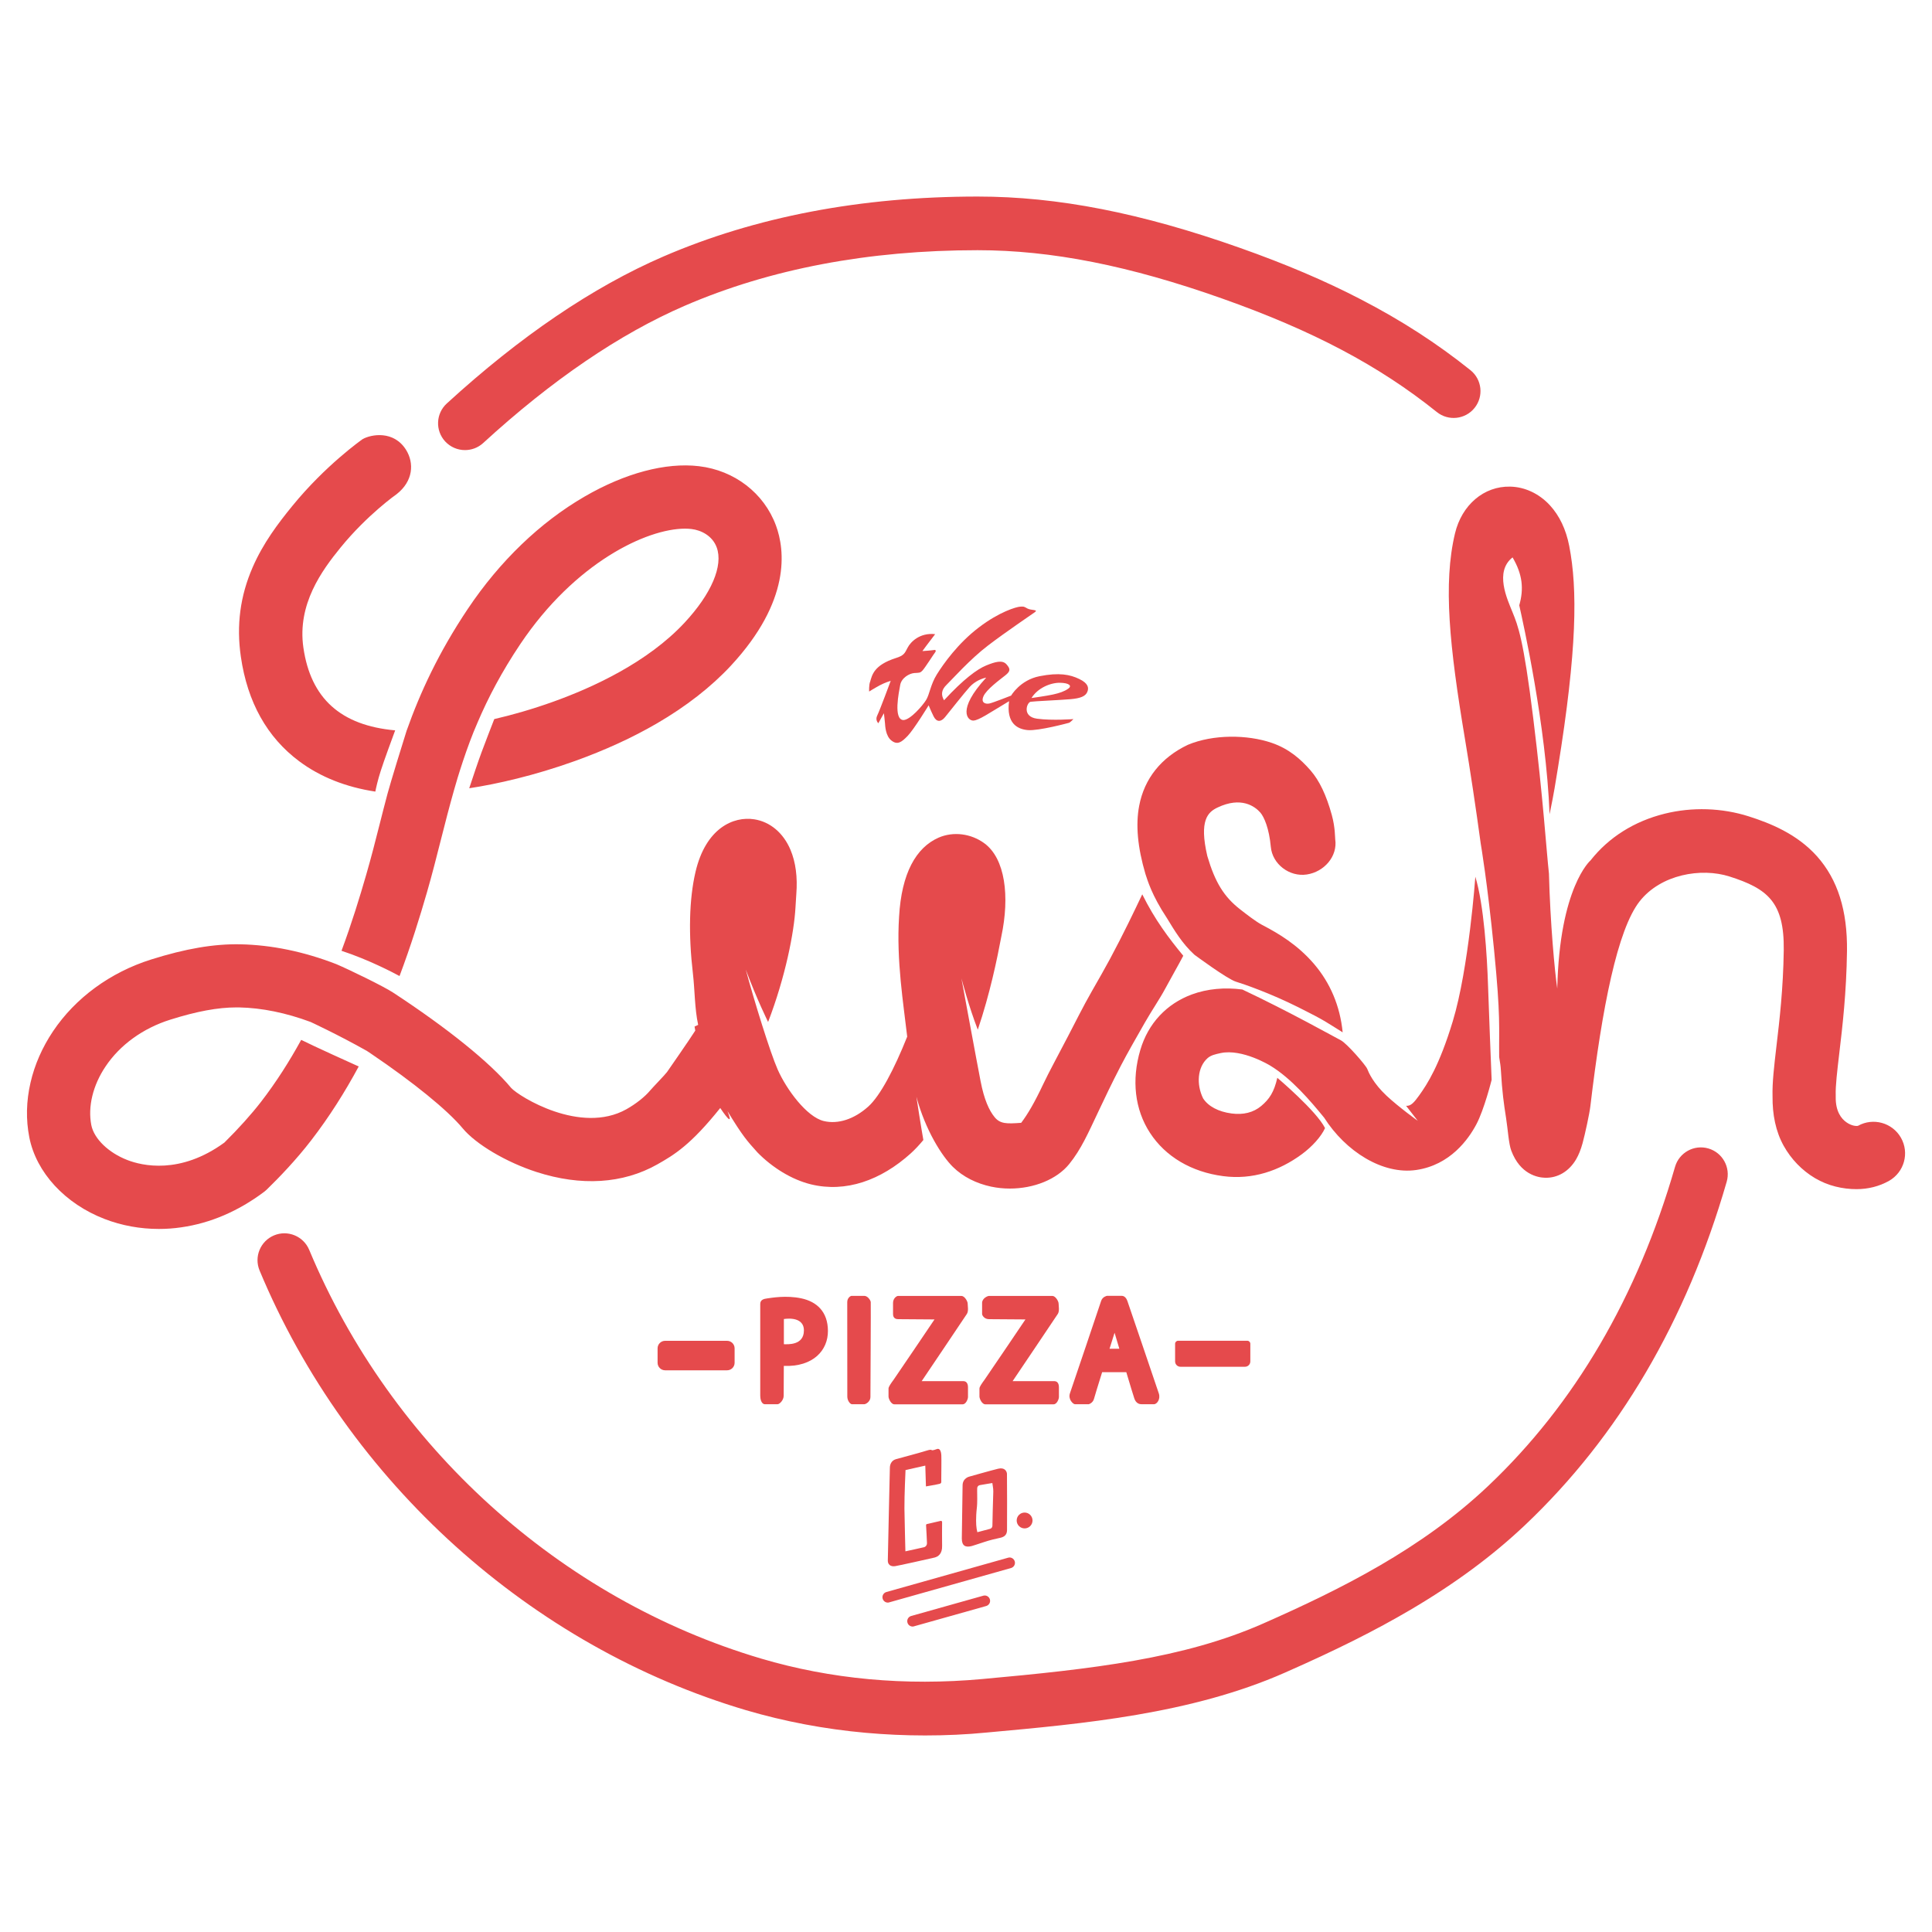
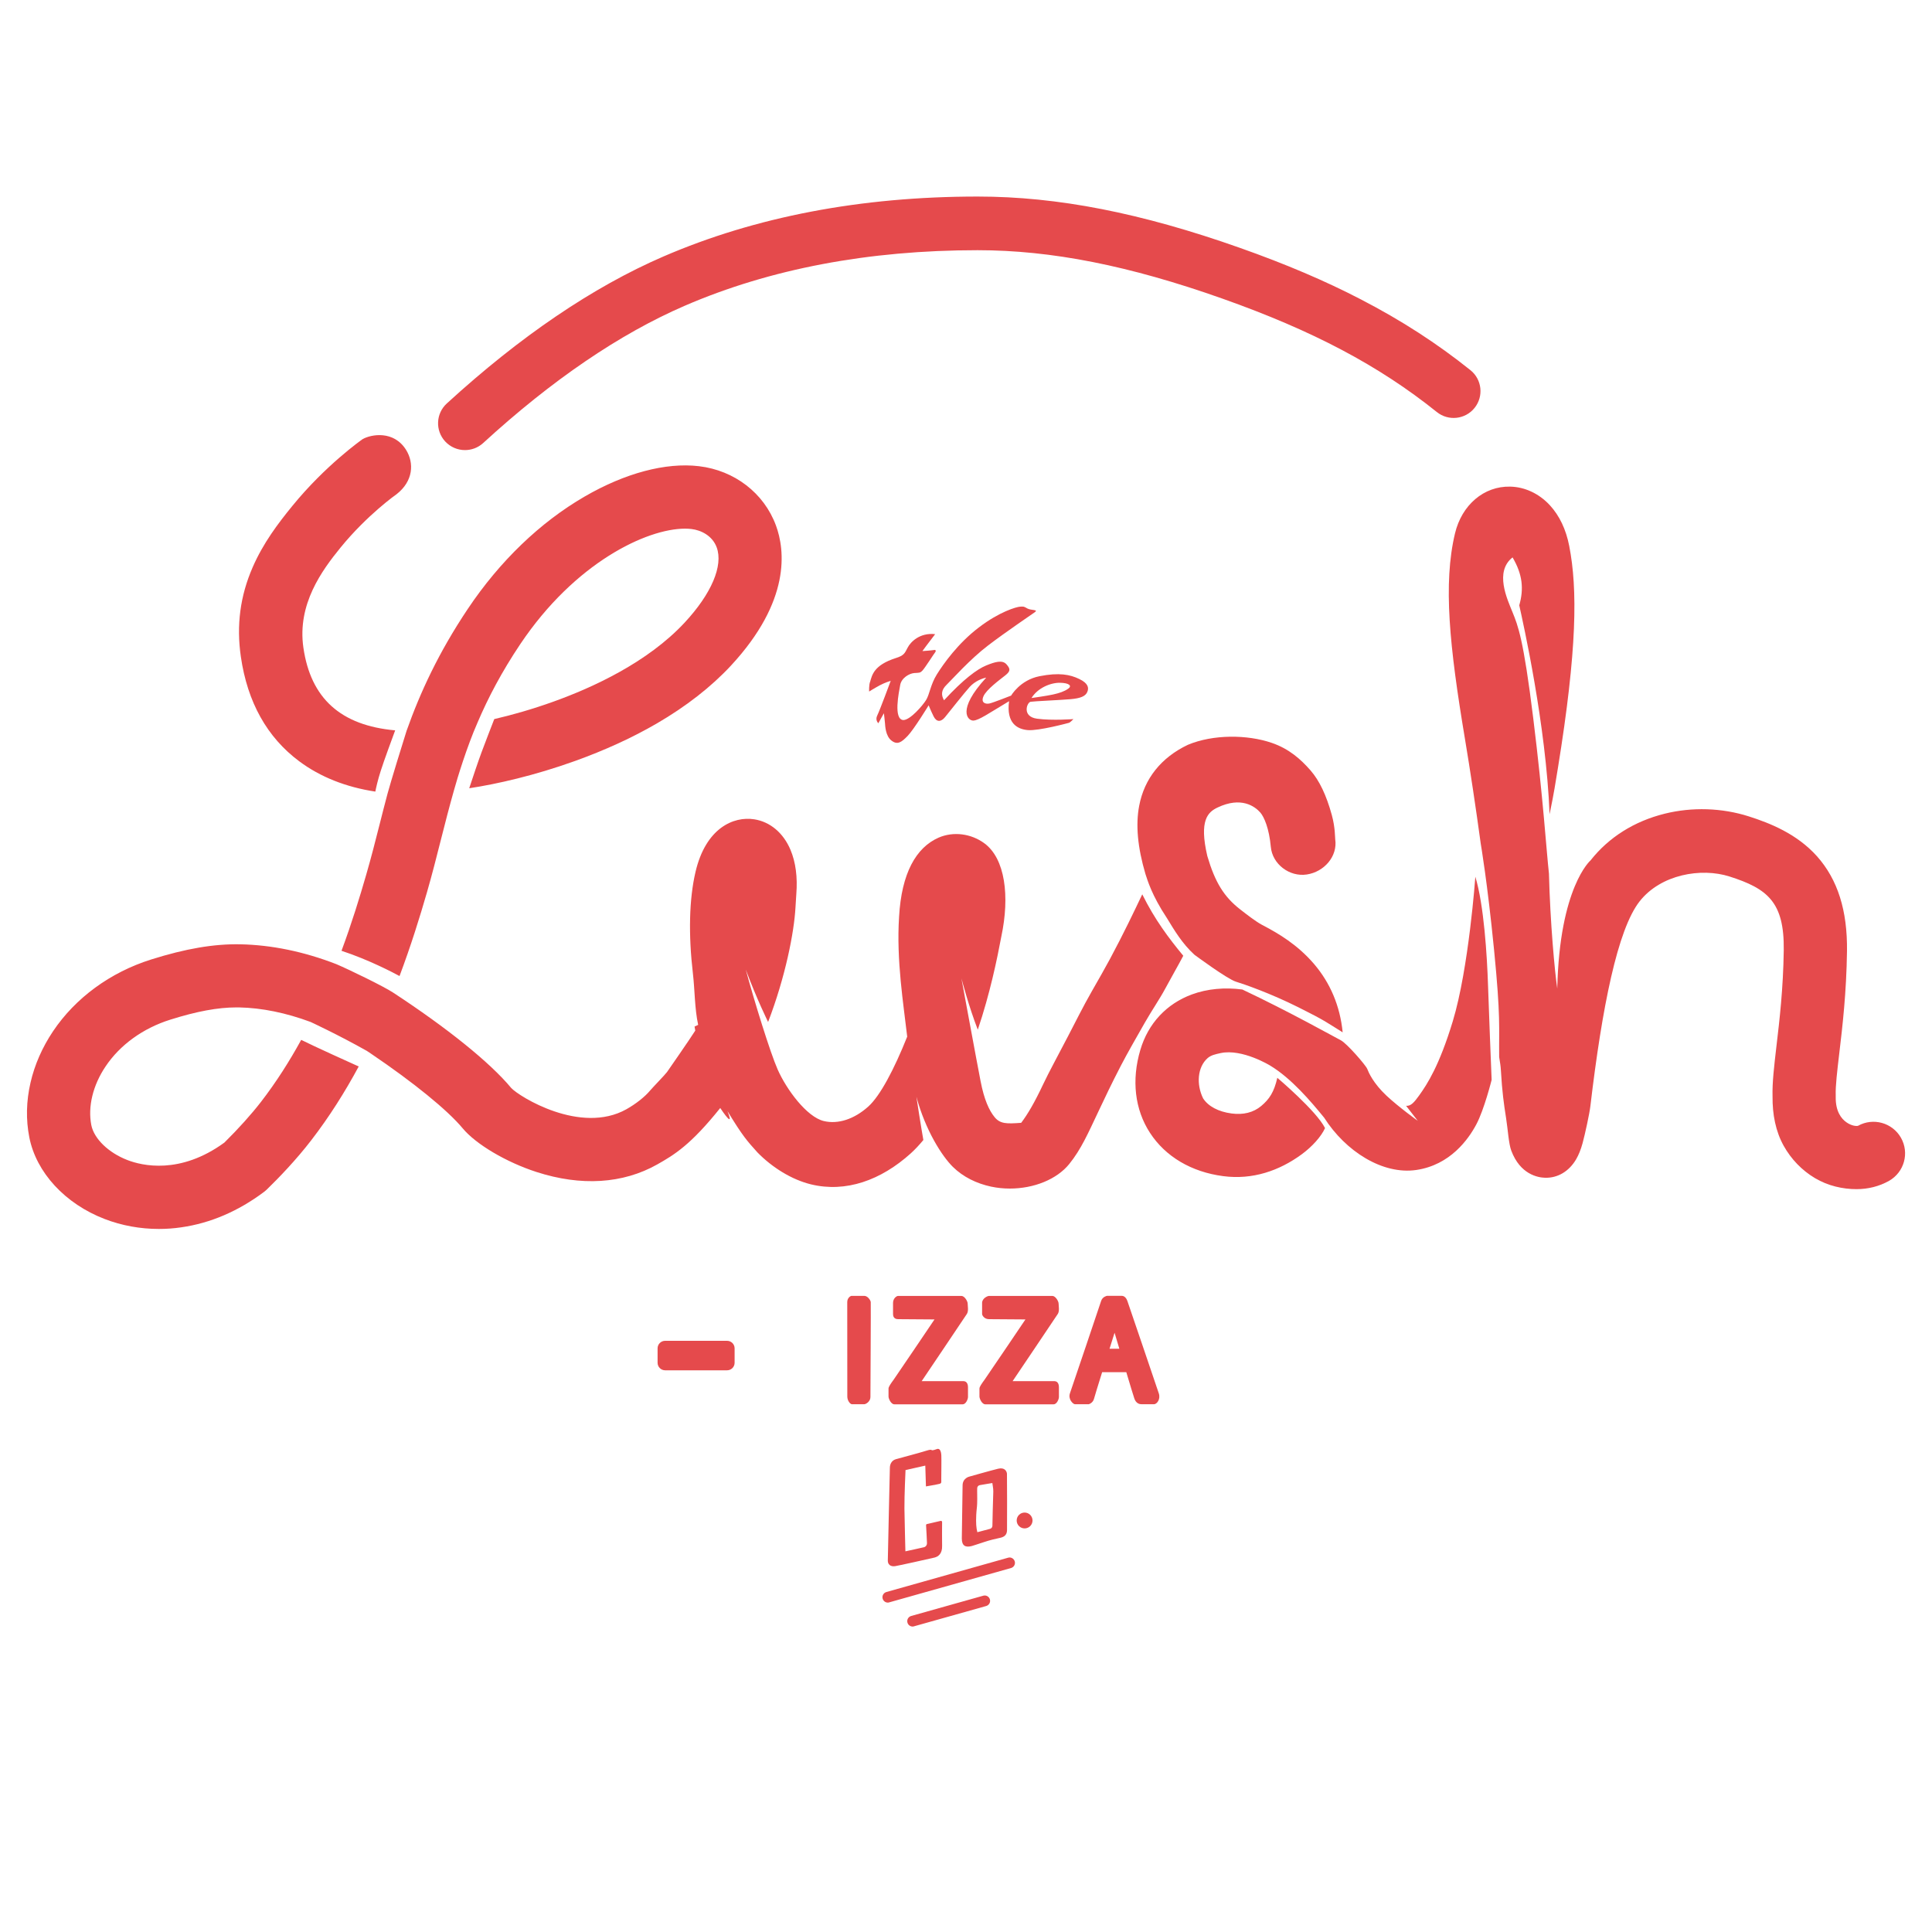
<svg xmlns="http://www.w3.org/2000/svg" version="1.1" id="Layer_2" x="0px" y="0px" viewBox="0 0 3000 3000" style="enable-background:new 0 0 3000 3000;" xml:space="preserve">
  <style type="text/css">
	.st0{fill:#E54A4C;}
</style>
  <g>
    <path class="st0" d="M1129,2127.8h-96.2c-6.5,0-11.7-5.3-11.7-11.7v-22.4c0-6.5,5.3-11.7,11.7-11.7h96.2c6.5,0,11.7,5.3,11.7,11.7   v22.4C1140.7,2122.6,1135.5,2127.8,1129,2127.8z" />
-     <path class="st0" d="M1244.4,2016.1c-23.8-5.1-46.9-0.7-52.7,0c-5.8,0.7-11.2,2.2-11.2,8.7v142.6c0,4.6,1.5,13.1,7.5,13.1h19.2   c3.6,0,9.7-6.6,9.7-13.1l0.2-46.4c45.9,1.7,68.7-24.5,68.5-54.4C1285.5,2036.8,1268.2,2021.2,1244.4,2016.1z M1217.2,2087.3v-39.1   c0,0,31.1-5.8,31.1,17.7C1248.3,2089.5,1222.8,2087.3,1217.2,2087.3z" />
    <path class="st0" d="M1315.6,2021.9c0-6.6,5.1-9.7,6.8-9.7s14.6,0,19.7,0c5.1,0,9.7,6.6,10,9.7s-0.5,140.4-0.5,147.4   c0,7-7,11.2-9.7,11.2s-16,0-18.9,0c-2.9,0-7.3-5.6-7.3-11.9C1315.6,2162.3,1315.6,2021.9,1315.6,2021.9z" />
    <path class="st0" d="M1394.5,2048.4c-7.5,0-7.8-6.1-7.8-8c0-1.9,0-10,0-17.2s5.6-10.9,7.8-10.9s93.5,0,98.4,0s9.7,8.3,9.7,11.9   c0,3.6,1.7,11.4-1.2,16c-2.9,4.6-70.2,104.4-70.2,104.4s57.8,0,64.6,0c6.8,0,7.3,7,7.3,9.5s0,11.7,0,15.1s-3.2,11.4-8.3,11.4   c-5.1,0-101,0-106.1,0s-9-8.7-9-12.1s0-9.7,0-12.4s3.6-7.8,8-13.8c4.4-6.1,63.4-93.5,63.4-93.5L1394.5,2048.4z" />
    <path class="st0" d="M1535.7,2048.4c-7.5,0-10.7-6.1-10.7-8c0-1.9,0-10,0-17.2s8.5-10.9,10.7-10.9s93.5,0,98.4,0   c4.9,0,9.7,8.3,9.7,11.9c0,3.6,1.7,11.4-1.2,16c-2.9,4.6-70.2,104.4-70.2,104.4s57.8,0,64.6,0c6.8,0,7.3,7,7.3,9.5s0,11.7,0,15.1   s-3.2,11.4-8.3,11.4s-101,0-106.1,0s-9-8.7-9-12.1s0-9.7,0-12.4s3.6-7.8,8-13.8c4.4-6.1,63.4-93.5,63.4-93.5L1535.7,2048.4z" />
    <path class="st0" d="M1799.4,2163.7c-3-8.9-47.6-140.4-48.9-143.8c-1.2-3.5-4.2-7.7-8.4-7.7h-23.3c0,0-6.7,1.2-8.9,7.7   c-2.2,6.4-44.9,133.7-48.4,143.3c-3.5,9.7,5,17.3,7.7,17.3c2.7,0,21.3,0,21.3,0s6.7-1.7,8.4-8.9c0.7-3,6.3-20.9,12.5-40.9h37.5   c6,19.9,11.3,37.7,12.5,40.9c2.7,7.9,8.2,8.9,11.4,8.9c3.2,0,19.1,0,19.1,0C1796.4,2180.5,1802.4,2172.7,1799.4,2163.7z    M1722.9,2094.3c4.5-14.3,7.8-24.8,7.8-24.8s3.1,10.5,7.4,24.8H1722.9z" />
-     <path class="st0" d="M1833,2122.3h100.2c4.6,0,8.3-3.7,8.3-8.3v-27.4c0-2.6-2.1-4.7-4.7-4.7h-107.4c-2.6,0-4.7,2.1-4.7,4.7v27.4   C1824.7,2118.6,1828.4,2122.3,1833,2122.3z" />
    <path class="st0" d="M1437.8,2308.1c0,0,17.6-3,21.1-4c3.5-1,2.7-2.7,2.7-7.2s0.4-30.5,0.1-36.9s-2.3-11.7-7-9.9   c-4.7,1.7-7.2,2.2-7.9,1.7c-0.7-0.5-1.2-1.5-8.9,1c-7.7,2.5-38.2,10.7-46.4,12.9c-8.2,2.2-9.7,9.8-9.7,13.2s-3.2,134.8-3.2,144.2   s8.4,9.2,10.9,8.9c2.5-0.2,55.5-11.9,61.5-13.4c6-1.5,12.2-6,11.9-18.1c-0.2-10-0.1-30.3,0-37.1c0-1.2-1.1-2-2.2-1.8l-21.3,4.9   c-0.9,0.2-1.5,1-1.4,1.9c0.3,5.5,1.4,24.4,1.4,27.7c0,4-2.7,6-4.5,6.4c-1.7,0.5-29,6.4-29,6.4s-1.2-46.1-1.5-66.2   c-0.2-20.1,1.7-60,1.7-60l30.7-6.9L1437.8,2308.1z" />
    <path class="st0" d="M1563.6,2288.5c-0.2-3.5-3.2-10.4-13.6-7.9c-10.4,2.5-44.6,12.2-44.6,12.2s-10.7,2.2-10.7,13.9   c0,11.7-1.2,70.7-1.2,82.3c0,11.7,6,14.1,15.4,11.7c0,0,11.9-3.7,19.8-6.4c7.9-2.7,18.6-5.2,23.6-6.2c5-1,11.2-3.2,11.4-11.7   S1563.8,2291.9,1563.6,2288.5z M1542.2,2322.4c-0.4,8.7-1,36.7-1.2,46.9c0,2.2-1.5,4.1-3.7,4.7l-19.7,5.2   c-1.7-6.9-2.3-13.6-1.7-26.8c0.4-8,1.2-11.5,1.4-17.4c0.4-9.8-0.2-19.2,0.1-24.3c0.1-2.3,1.8-4.2,4.1-4.6l19.4-3.3   C1542.2,2311.8,1542.7,2311.8,1542.2,2322.4z" />
    <circle class="st0" cx="1591" cy="2361" r="12.3" />
    <path class="st0" d="M1378.6,2488.5c-3.6,0-7-2.4-8-6.1c-1.3-4.4,1.3-9,5.7-10.3l189.1-53.3c4.4-1.3,9,1.3,10.3,5.7   c1.3,4.4-1.3,9-5.7,10.3l-189.1,53.3C1380.1,2488.4,1379.3,2488.5,1378.6,2488.5z" />
    <path class="st0" d="M1417.1,2525.7c-3.6,0-7-2.4-8-6.1c-1.3-4.4,1.3-9,5.7-10.3l112-31.5c4.4-1.3,9,1.3,10.3,5.7   c1.3,4.4-1.3,9-5.7,10.3l-112,31.5C1418.6,2525.6,1417.8,2525.7,1417.1,2525.7z" />
    <path class="st0" d="M1204.9,816c-18.5-50.3-64.4-85.6-119.6-92.1c-51.6-6.1-114.7,10.7-177.6,47.2c-69,40-131.7,100.3-181.3,174.4   c-45.4,67.8-74.1,130.1-95.1,189.4c-4,12.3-25.8,83.2-29.4,97c-4.3,16-8.3,31.8-12.3,47.6c-6.5,25.7-13.3,52.4-20.9,78.6   c-10,34.7-22.4,75.2-38.4,118.3c41.8,13.7,79.8,33.6,90.1,39.2c17.9-47.6,31.7-92.3,42.7-130.4c8-27.7,14.9-55.1,21.6-81.5   c6.5-25.7,13-51,20.2-76.4c5.3-19.2,20.2-68,36.5-105c16.6-39,37.8-79.3,66.5-122.1c84.9-126.6,196.2-179.3,255.8-179.3   c3.6,0,7,0.2,10.2,0.6c14.4,1.7,32.2,10.1,39,28.5c10.4,28.4-8.2,72.1-49.9,116.9c-57.2,61.5-142.3,100.6-203.6,122.6   c-33.4,12-64.7,20.8-91.9,27.1c-4.6,11.7-13.3,34.3-19.7,51.4c-5.6,15.1-13.8,39.7-19.2,56c43-6.5,101.5-19.8,163.9-42.2   c46.5-16.7,89.4-36.3,127.4-58.4c45.7-26.6,84.4-56.8,115-89.7C1228.4,932.9,1218.9,854,1204.9,816z M1773.7,1388.7   c-11.6,24.4-28.7,60.5-50.2,100.5c-7.7,14.3-17.6,31.7-28.1,50c-13.7,23.9-25.9,48.7-37,69.9c-15.7,30.3-29.2,54.7-38.5,74.4   c-13.5,28.6-23.9,46.4-34.2,60c-22.6,1.7-32.6,1.7-41.2-8.7c-8.6-10.4-16.4-27.5-21.9-56.2c-5.5-28-28.6-153.5-29.7-159.4   c0.9,3.3,11.3,43.2,25.4,79.7c18.9-55.9,30-109.7,36.5-144.4c13.5-63.4,5.8-121.3-26.1-144.9c-20.6-15.3-48.4-18.9-71.3-8.9   c-35,15.4-57.5,55.3-61.3,122.5c-4.5,67.8,7,137.1,12.6,186.5c-20.4,51-42,91.9-60.4,108.5c-21.9,19.7-47.1,27.9-69.3,22.5   c-26.2-6.4-57.6-48.6-71.5-80.1c-11.5-26-36.5-106.8-49.5-155.1c17.5,46.9,34.7,81.4,34.7,81.4c26.8-69.7,40.4-139.2,42.5-177.8   c0.4-7.4,0.8-14.4,1.3-20.7c2.1-26.5-1-49.6-9-68.7c-11.1-26.4-31.7-43.7-56.4-47.5c-32.1-5-75.3,13.5-91.2,82   c-9.8,42.1-11.1,96.8-3.9,158.1c2.9,24.8,2.6,54,8.1,79.1l-5.6,2.6l1.1,6.3c-7.4,11.9-43.9,64.4-43.9,64.4   c-4.1,5.3-21.8,23.4-26.1,28.5c-8.1,9.8-22.3,21-36.9,29.2c-71.2,39.9-166.7-19.8-178.9-33c-32.7-39.4-99.2-93-183.5-148.2   c-14.6-9.6-67.5-35.3-88.1-44.1c-50.4-19.5-100.3-29.8-149.1-30.8c-40.8-0.8-84.8,6.7-138.5,23.6c-63.4,20-117.5,59.6-152.3,111.5   c-16.7,25-28.5,51.8-34.9,79.6c-6.7,28.9-7.3,57.5-1.9,85c10.7,54.6,55.6,103.3,117.1,126.9c26.5,10.2,55.1,15.4,84.1,15.4   c11.5,0,23.1-0.8,34.6-2.5c45.2-6.4,88.4-24.9,128.5-54.9c1.7-1.3,3.4-2.7,4.9-4.2c18.4-17.9,45.2-45.7,68.5-76   c28.3-36.7,52.7-75.5,73.8-114.7c-11.3-5.1-69-31.1-89.3-41.3c-18.1,33-38.7,65.5-62.3,96.1c-15,19.4-35.1,41.8-57,63.4   c-68.9,50.2-128.2,35.8-150.6,27.1c-29.3-11.3-51.8-33.1-56-54.2c-5.6-28.6,2.4-61.8,22.1-91.1c22.4-33.5,58.1-59.3,100.3-72.6   c41.2-13,74.1-19.1,102.9-19.1c1.4,0,2.8,0,4.1,0c35.3,0.7,72.9,8.4,111.1,22.6c0,0,42.2,19.5,87.3,44.9c2.2,1.5,4.4,3,6.6,4.4   c0,0,0,0,0,0c65.6,44.4,118.6,87.4,142.3,115.9c20.5,24.7,67.6,52.6,114.7,67.8c69,22.3,134,18.4,187.6-11.9   c26.5-15,51.8-30.3,97.6-87.5c13.4,20.1,19,24.2,11.2,4.8c23.8,39.1,30.4,46.2,46.6,64.2c22.9,23.4,53.2,42.3,83.2,49.6   c54.2,13.1,108.5-6.4,154.8-48.1c6.6-6,13.1-12.9,19.6-20.8c0,0-4.4-24.8-10.8-67.2c14.1,52.4,39.8,92.3,56.6,108.9   c15.9,15.7,36.9,25.9,59.4,30.7c9.5,2,19.2,3,29,3c37.7,0,73.1-14.4,92.3-38.1c18.6-23,29.3-47.8,45.6-82.2   c9.4-19.9,20-42.4,34.9-71.1c10.1-19.4,23.8-43.3,37-66.4c10.8-18.9,23.1-36.8,31.4-52.3c9.9-18.4,20-35.8,28.2-51.4   C1814.7,1456.5,1793.3,1428.3,1773.7,1388.7z M630.5,698.5c-19-30.4-53.9-24.2-67.3-16.7c-2.3,1.6-57.9,40.9-109,103.5   c-22.6,27.6-45.7,58.3-61.9,95.6c-19.4,44.6-25.4,90-18.3,138.9c10.2,70.5,40.7,125.1,90.6,162.3c32.6,24.3,72.3,40.1,118.2,47.1   c1.2-6.1,3.8-18,8.4-32.2c5.3-16.7,17.7-50.1,22.4-62.9c-84.5-7.6-131.1-49.6-142.5-128.4c-9.8-67.5,28.8-120,57.9-155.7   c41.4-50.7,86.3-82.3,86.8-82.6C641.8,747.1,643.3,719,630.5,698.5z" />
    <path class="st0" d="M2021.3,1792.4c-34.9,25.6-76.4,39.9-121.9,33.9c-49.3-6.4-89.7-30.3-113.7-67.2c-23.6-36.2-28.9-82-15-128.8   c12.1-41,40.5-71.5,79.9-86.1c24.1-8.9,51.2-11.3,78.5-7.7c72.7,34.3,143.7,74.1,153,78.9c9.3,4.8,38.7,38.7,40.9,44.3   s9.2,22.2,30.1,41.8c19,17.7,48.4,38.9,48.4,38.9l-18.2-23.4c7.4,1.1,13-5.8,20.5-16.2c12.3-17.2,31.1-45.8,52.1-115.1   c24.9-82.2,35-224.3,35-224.3c13.4,43.9,18.2,123.1,19.7,168.5s4.5,119.8,5.6,146.9c0,0-11.5,46.1-23.8,69.2   c-12.3,23.1-40.5,62.9-93,70.7c-52.4,7.8-110.1-29-143.2-81.1c-21.2-26-51.3-61.4-84.1-81.1c0,0-43.1-26.4-76.6-19.3   c-8.4,1.8-15.2,3.3-20.4,7.9c-15.7,13.9-17.7,40.6-6.9,62.5c8.1,12.4,23.8,20.7,44.2,23.4c18.4,2.4,33.9-1.5,46.1-11.7   c12.4-10.4,19.9-21.5,24.9-43.7c0,0,60.7,51.3,74.1,78.1C2051.5,1765,2037.4,1780.6,2021.3,1792.4z M2188.6,1814.3   c-3.8,0-7.6-0.2-11.4-0.5 M2406.2,1264.3c-5.5-138.9-41.2-297.6-47.1-324.4c7.4-25.8,5-48.1-10.4-74.4c-28.3,22.3-8.4,64.5,0,85.3   c8.4,20.8,16.9,40.7,32.2,165.2c15.4,124.5,20.3,204.3,24.3,240.5c2,76.9,8.9,151.3,12.9,178.5c3.5-157.7,51.7-199,51.7-199   c28.2-35.8,67.9-60.8,115.1-72.5c42.6-10.6,88.9-9.1,130.4,4.1c33,10.5,74.9,27.1,106.1,62c32.2,36.1,47.4,84.3,46.6,147.3   c-0.9,64.8-7,116.9-12,158.9c-3.2,27.2-6,50.6-5.5,64.7c0,0.9,0,1.8,0,2.7c-0.4,22.5,8.7,33.9,16.5,39.4c8.4,6,16.1,6.2,18.2,5.5   c23.5-13.1,53.3-4.8,66.6,18.6c13.4,23.6,5.1,53.5-18.5,66.9c-15.2,8.6-32.6,12.9-50.5,12.9c-21.3,0-44.4-5.1-64.5-17.1   c-20.2-12-37-29.4-48.6-50.2c-12.5-22.4-17.6-48.9-17.3-76.7c-0.6-21.3,2.4-46.6,6.1-78.4c4.7-39.7,10.5-89.1,11.3-148.7   c1-74.6-25.2-95.6-84.3-114.4c-43.9-14-106.6-3.3-139.5,38.6c-34.3,43.6-58.3,164.2-76.5,318.2c-1.4,11.7-8.1,42.6-12.1,57.4   c-2.8,10.1-6.1,18.3-10.1,25.1c-10.9,18.5-28.4,29.1-48.2,28.5c-11.1-0.3-38.5-5.1-52.4-42.1c-4-10.5-5.3-33.1-8.1-50.8   c-3.4-21.6-6.1-40.4-8-73.6c-0.5-8.2-1.2-11.2-2.7-21.1c-0.5-47.6,2.5-60.5-7.9-166s-20.7-165.1-20.7-165.1   c-7.8-56.9-16.3-113.6-24.7-163.8c-23.8-142.4-33.9-240.1-15.3-318c10.6-44.4,45-73.6,85.6-72.7c23,0.5,44.9,10.8,61.7,28.9   c14.9,16.2,25.1,37.5,30.1,63.3c13,66.7,12.3,160.5-17.6,344.9C2415.1,1216.7,2413.6,1228.6,2406.2,1264.3z M2016.1,1564.1   c-43.1-21.6-83.7-35.7-97.1-39.8s-64.2-41.7-64.2-41.7c-19.1-17.4-31.2-38-42.7-56.8c-24-36.2-30.3-59.3-33.5-68.8   c-12.2-41.4-15.3-76.3-9.7-105.7c8-42.3,34.2-75.1,75.7-94.8c39.2-16.4,92.2-16,130.1-3c27,9.2,45.4,25.7,60.3,42.8   c13.7,15.7,24.5,38.3,33,69.1c5.4,19.7,5,35.8,5.3,37.6c4.1,26.8-17.3,50.9-44.1,54.9c-26.8,4.1-53.5-16-55.9-43   c-2.6-28.7-10.4-46.3-16.2-53.1c-8.7-9.9-29.9-25.3-66.5-7.9c-14.9,7.1-28.9,19.6-15.9,75.3c12,40.8,25.9,63.4,51.3,83.1l0.4,0.3   c8.7,6.8,23.4,18.2,32.7,23.2c1.3,0.7,2.6,1.4,4,2.1c21.2,11.3,51.2,28.4,77.4,59c25,29.3,40.3,64.9,44.4,106.1   C2058.8,1586.9,2059.3,1585.7,2016.1,1564.1z M2885.4,1748.1L2885.4,1748.1L2885.4,1748.1z" />
    <path class="st0" d="M1675.8,1054.3c-14.3-6.9-31.2-10.3-61.6-4.3c-30.4,6-44.1,30.1-44.1,30.1s-28.3,11.2-33.8,12.3   c-5.4,1.1-13.7-0.6-9.2-11.2c4.6-10.6,25.5-25.8,33.8-32.4c8.3-6.6,8.3-10,2-17.2c-6.3-7.2-17.5-4-31.5,1.7   c-14,5.7-35.5,21.5-65.5,54.1c-5-8.6-4.1-16.3,3.9-24c8-7.7,36.4-39.8,64.7-61.3c28.3-21.5,66.4-47.2,72.4-51.5   c6-4.3-5.7-2.6-11.5-5.7c-5.7-3.2-5.4-3.2-11.2-2.9c-5.7,0.3-32.1,7.7-64.4,32.4c-32.4,24.6-55,56.7-65,72.7   c-10,16-11.4,31.5-16.9,40.1c-5.4,8.6-24.6,30.9-35.2,30.9c-15.8-0.9-6.9-43.2-4.9-54.4c2-11.2,14.3-18,21.8-18.6   c7.4-0.6,8.9,0.3,12.9-4c4-4.3,17.8-26.1,19.5-28.1s1.1-4.3-1.4-3.7c-2.6,0.6-18.3,1.7-18.3,1.7s8.3-11.5,19.8-26.3   c-23.8-2.6-38.1,12-42.7,20.9c-4.6,8.9-5.7,12.3-18.6,16.3c-33.8,10.9-36.6,26.3-39.5,36.1c-2.3,5.4-1.7,15.8-1.7,15.8   s8.6-5.4,16.6-9.7c8-4.3,16.9-6.9,16.9-6.9s-17.2,46.4-20.9,53.8c-3.7,7.4,1.7,12,1.7,12l8.6-15.5c0,0,1.4,11.2,1.7,15.5   c0.3,4.3,0.9,19.8,10,26.9c9.2,7.2,15.5,2.9,25.2-7.2c9.7-10,32.6-47.5,32.6-47.5s3.2,8,7.7,17.2c4.6,9.2,11.5,8.9,17.8,1.1   c6.3-7.7,29.5-37.2,38.1-46.7c8.6-9.5,20-13.5,25.8-14.6c-46.7,50.7-28.3,67.3-19.8,66.7c8.6-0.6,23.2-10.9,55.3-30.1   c-4.6,34.1,12.6,43.5,29.2,44.9c16.6,1.4,62.4-10.9,64.1-11.4c1.7-0.6,6.6-5.7,6.6-5.7s-32.4,2.6-56.4-0.6   c-24.1-3.2-15.8-25.5-10-26.3c5.7-0.9,45.5-2.6,61.8-4c16.3-1.4,23.5-4.9,26.1-11.2C1691,1068.3,1690.1,1061.1,1675.8,1054.3z    M1658.7,1069.4c-6.3,4.4-13.7,6.8-23.5,9c-9.8,2.2-33.5,5.5-33.5,5.5c9.6-15.6,29.3-23.8,44-23.7   C1660.5,1060.4,1665,1065.1,1658.7,1069.4z" />
-     <path class="st0" d="M1436.3,2694.8c-30.9,0-61.6-1.4-91.9-4.1c-63.9-5.7-126.4-17.6-185.9-35.1c-82.5-24.4-163.1-58.7-239.5-102   c-75.4-42.7-146.6-94.1-211.7-152.7c-65.2-58.8-124.1-124.7-175-196c-51.8-72.6-95.3-150.6-129.2-232c-8.9-21.3,1.2-45.7,22.4-54.6   c21.3-8.9,45.7,1.2,54.6,22.4c127.3,305.1,389.7,542.4,702,634.8c107.9,31.9,223.4,42.6,343.1,31.7c171.8-15.6,313-31.8,436.2-86.2   c120.3-53.1,245.9-115.6,349.3-213.5c134.4-127.2,232.1-294,290.3-495.7c6.4-22.1,29.5-34.9,51.7-28.5   c22.1,6.4,34.9,29.5,28.5,51.7c-62.4,216.2-167.8,395.5-313.1,533.1c-50.5,47.8-108.8,90.9-178,131.6c-54.8,32.2-115,62.4-195,97.6   c-145.5,64.2-313.8,79.4-462.3,92.9C1500.6,2693.4,1468.4,2694.8,1436.3,2694.8z" />
    <path class="st0" d="M722,698.9c-11.3,0-22.6-4.6-30.8-13.5c-15.6-17-14.4-43.4,2.6-58.9c113.7-104.1,226.9-180.9,336.3-228.2   c143-61.8,307.1-93.1,487.9-93.1c124.4,0,253.9,25.4,407.7,79.8c70.7,25,132,51.1,187.3,79.8c63,32.6,118.7,68.6,170.3,110   c18,14.4,20.8,40.7,6.4,58.6c-14.4,18-40.7,20.8-58.6,6.4c-89.7-72-192.5-126.4-333.2-176.2c-144.6-51.2-265.3-75.1-379.9-75.1   c-169.3,0-322.3,29-454.8,86.3C962.4,518.4,857,590.1,750.2,688C742.2,695.3,732.1,698.9,722,698.9z" />
  </g>
</svg>